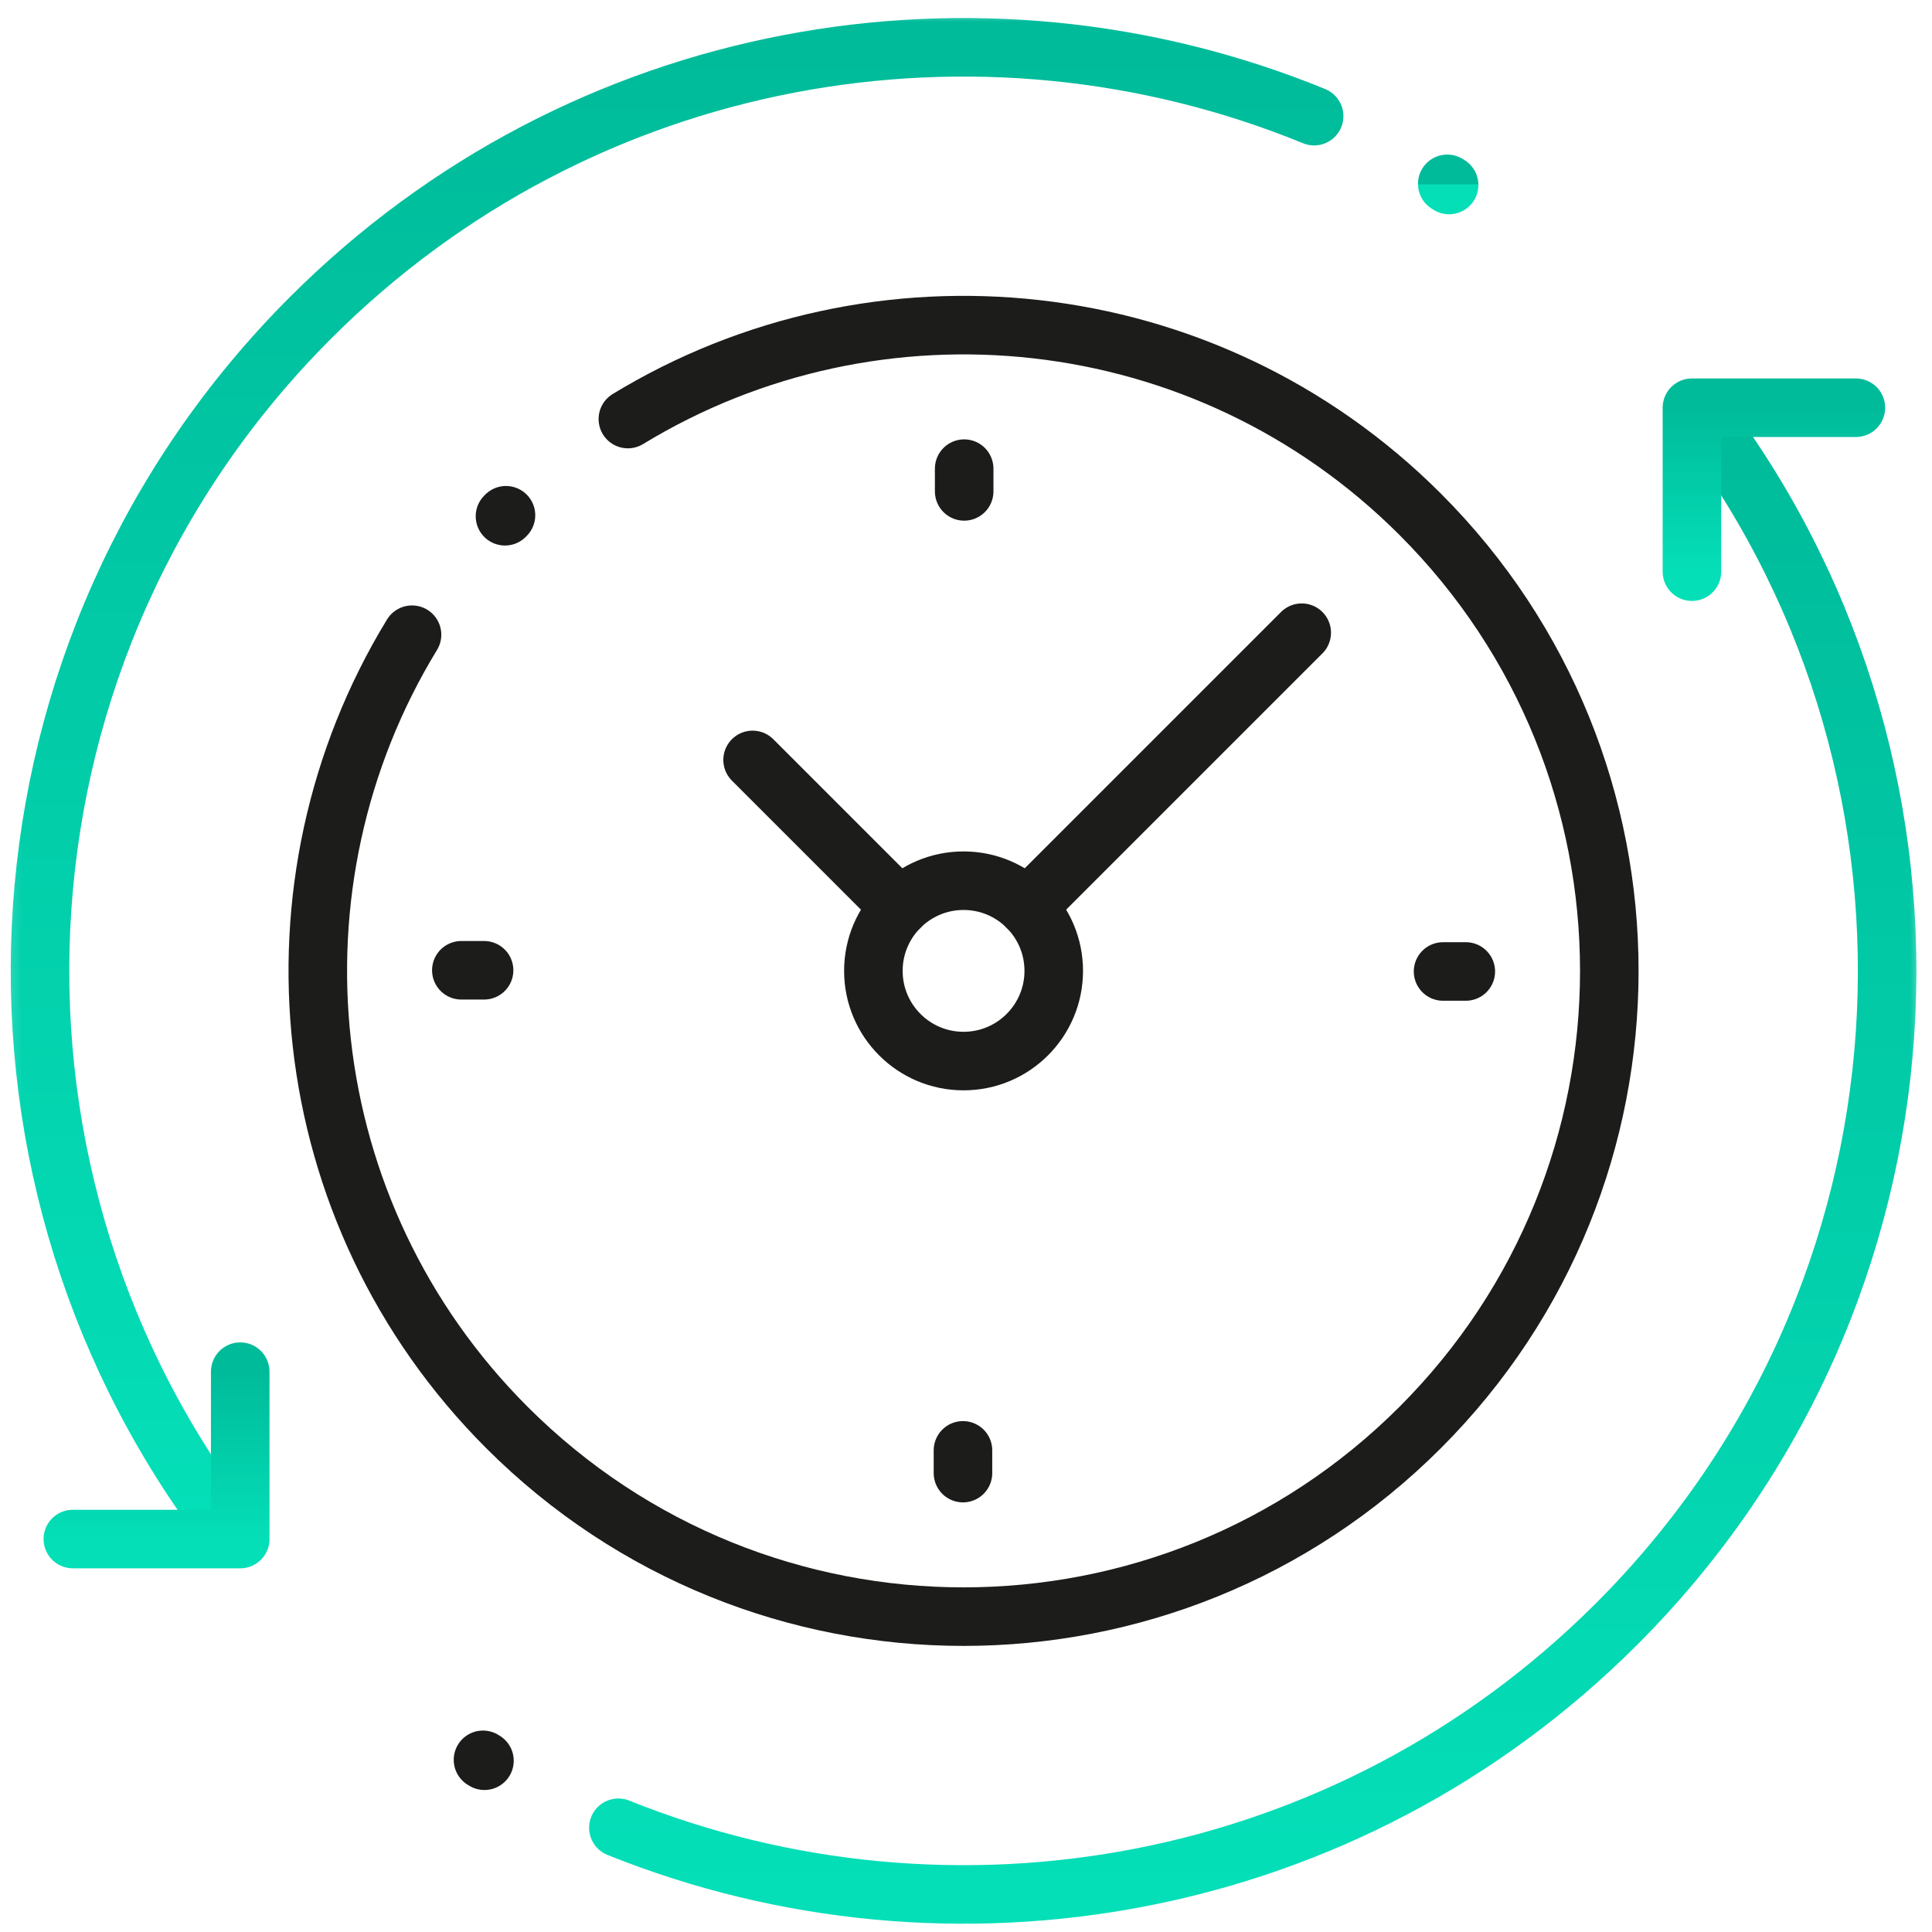
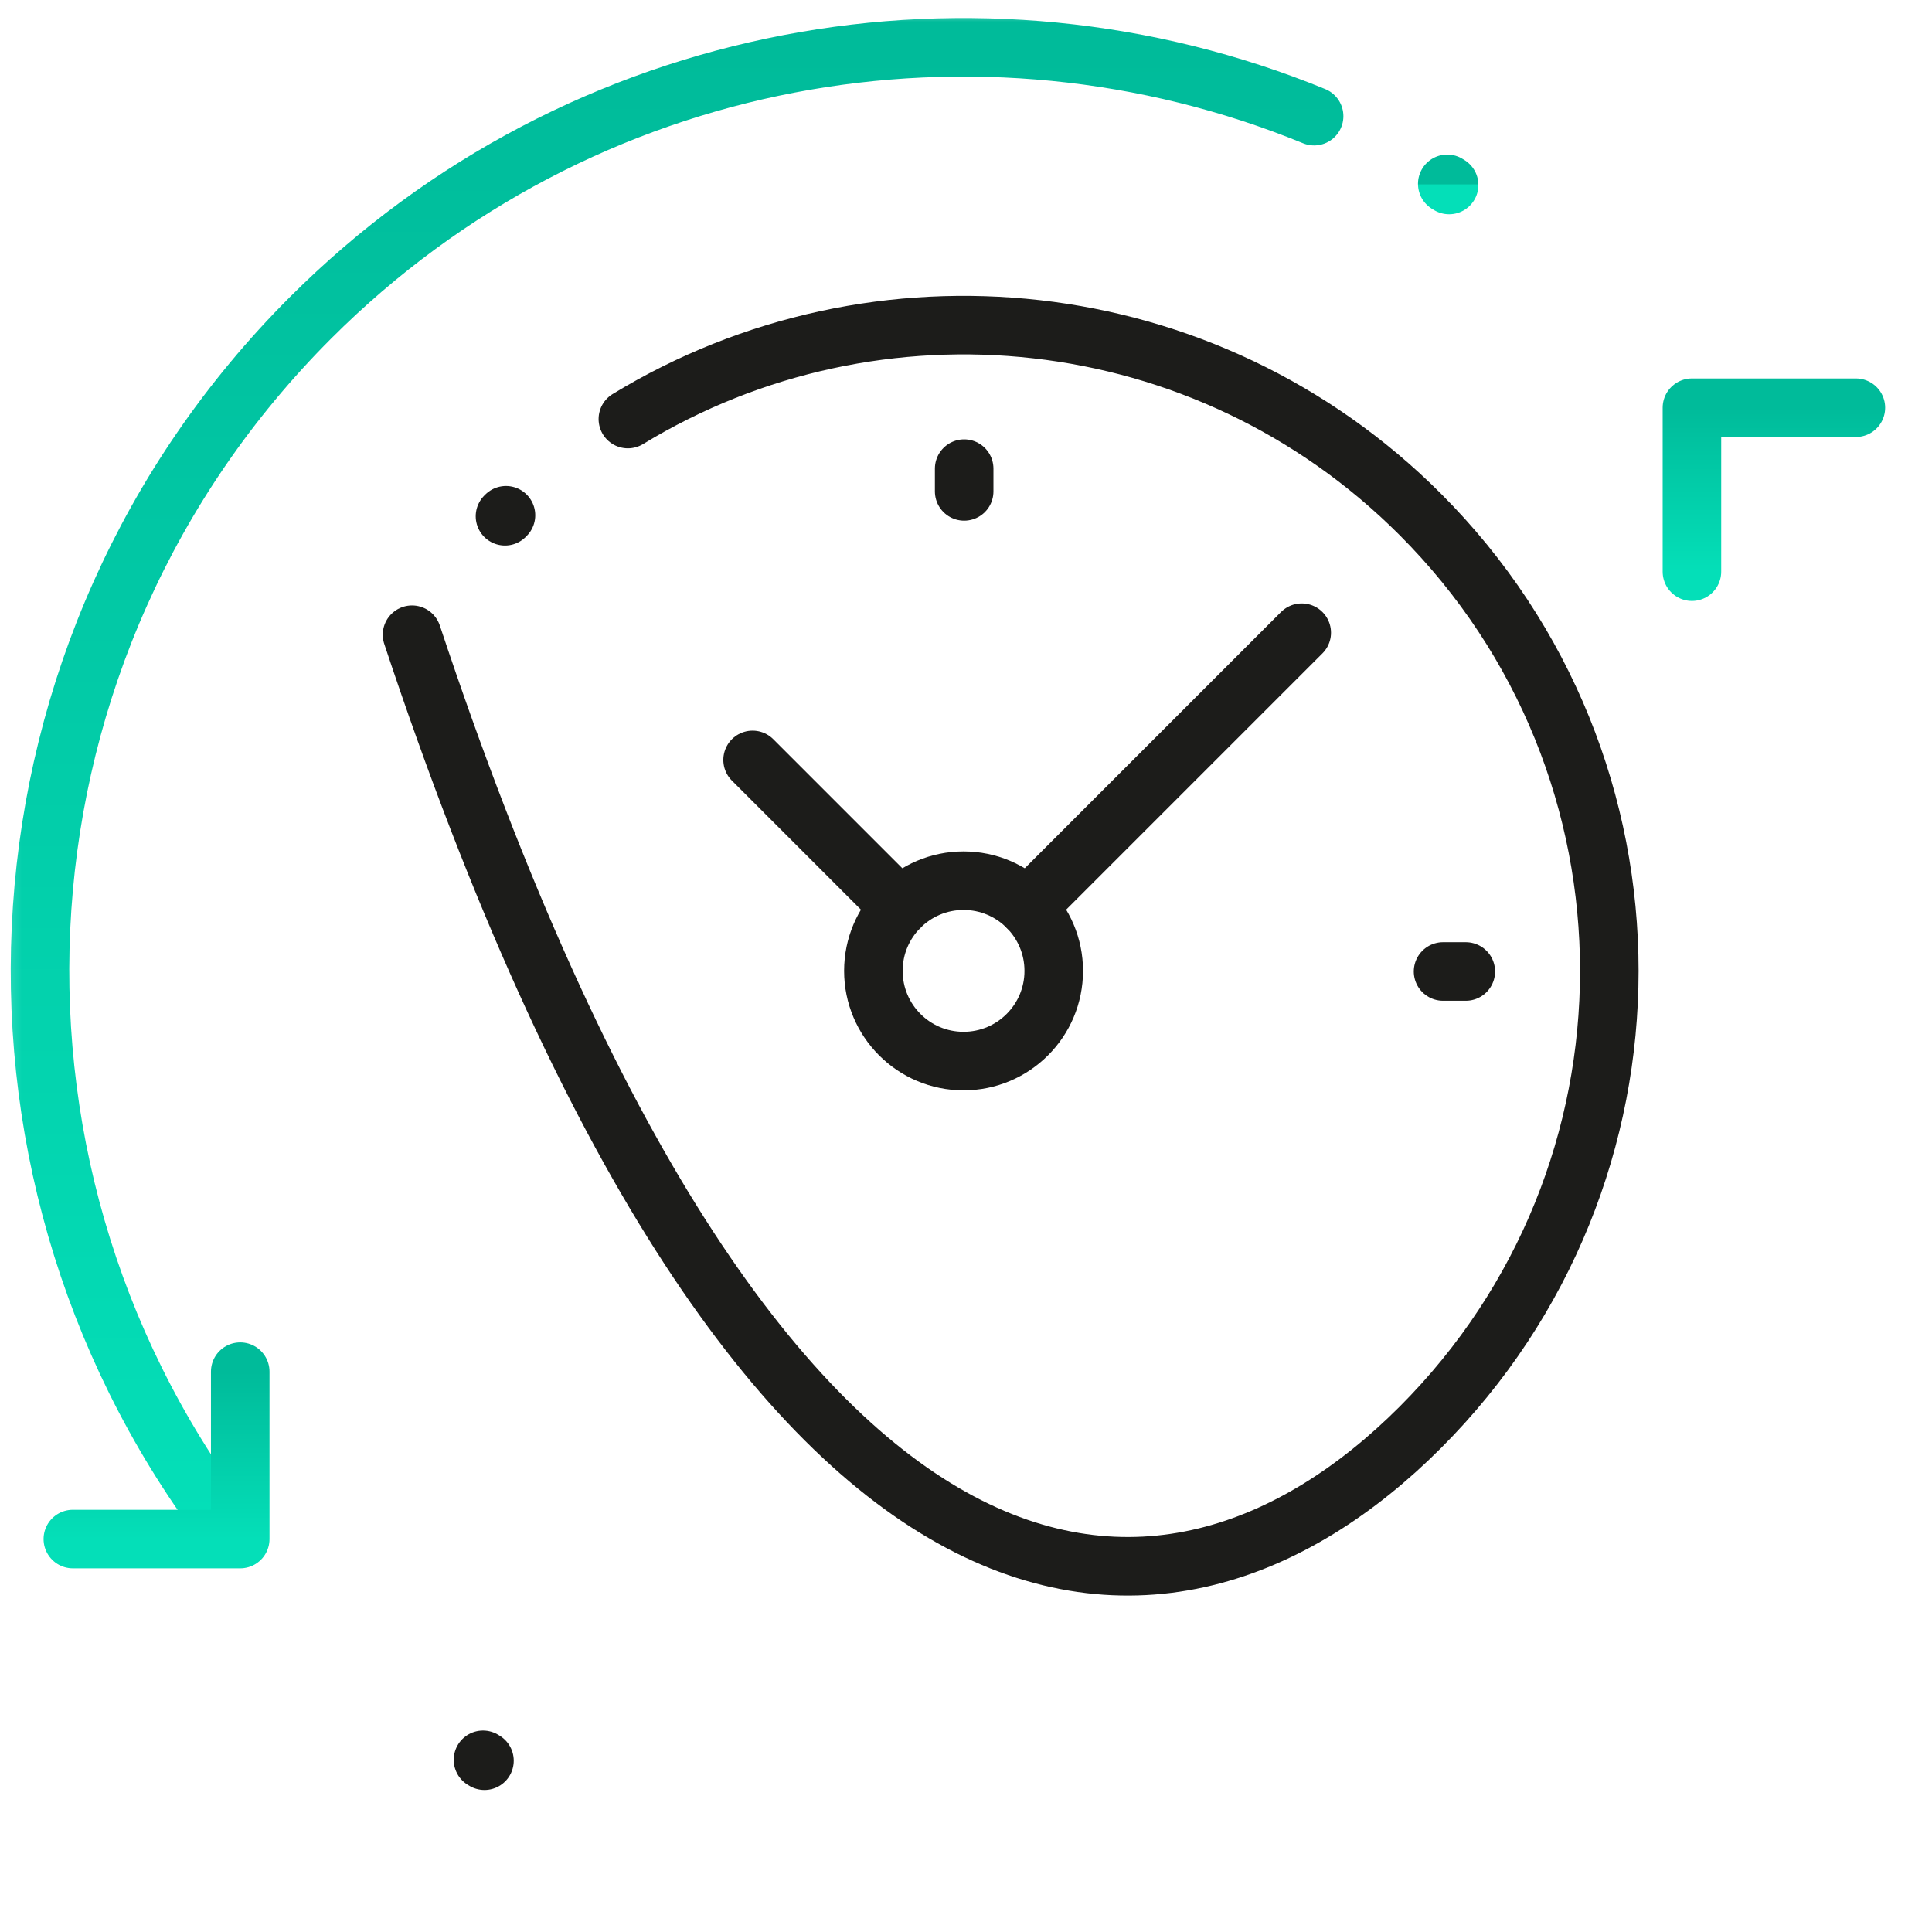
<svg xmlns="http://www.w3.org/2000/svg" width="132" height="132" viewBox="0 0 132 132" fill="none">
  <g clip-path="url(#clip0_15_637)">
    <mask id="mask0_15_637" style="mask-type:luminance" maskUnits="userSpaceOnUse" x="0" y="0" width="132" height="132">
      <path d="M0.166 0.667H131.499V132H0.166V0.667Z" fill="white" />
    </mask>
    <g mask="url(#mask0_15_637)">
-       <path d="M42.25 124.879C65.005 134.033 92.015 129.391 110.454 110.953C132.904 88.503 134.902 53.344 116.446 28.633" stroke="url(#paint0_linear_15_637)" stroke-width="4" stroke-miterlimit="10" stroke-linecap="round" stroke-linejoin="round" />
      <path d="M33 120.237C33.033 120.257 33.067 120.277 33.1 120.298" stroke="#1C1C1A" stroke-width="4" stroke-miterlimit="10" stroke-linecap="round" stroke-linejoin="round" />
      <path d="M126.799 27.857H115.598V39.058" stroke="url(#paint1_linear_15_637)" stroke-width="4" stroke-miterlimit="10" stroke-linecap="round" stroke-linejoin="round" />
      <path d="M89.785 7.936C66.955 -1.417 39.752 3.176 21.215 21.714C-1.236 44.164 -3.233 79.322 15.223 104.034" stroke="url(#paint2_linear_15_637)" stroke-width="4" stroke-miterlimit="10" stroke-linecap="round" stroke-linejoin="round" />
      <path d="M99.008 12.639C98.966 12.613 98.923 12.586 98.881 12.56" stroke="url(#paint3_linear_15_637)" stroke-width="4" stroke-miterlimit="10" stroke-linecap="round" stroke-linejoin="round" />
      <path d="M4.977 105.152H16.413V93.716" stroke="url(#paint4_linear_15_637)" stroke-width="4" stroke-miterlimit="10" stroke-linecap="round" stroke-linejoin="round" />
      <path d="M59.672 66.333C59.672 69.736 62.43 72.495 65.833 72.495C69.236 72.495 71.995 69.736 71.995 66.333C71.995 62.93 69.236 60.172 65.833 60.172C62.43 60.172 59.672 62.93 59.672 66.333Z" stroke="#1C1C1A" stroke-width="4" stroke-miterlimit="10" stroke-linecap="round" stroke-linejoin="round" />
-       <path d="M28.151 43.365C17.778 60.352 19.94 82.835 34.635 97.531C51.865 114.761 79.8 114.761 97.03 97.531C114.26 80.301 114.26 52.366 97.03 35.136C82.344 20.45 59.881 18.282 42.898 28.631" stroke="#1C1C1A" stroke-width="4" stroke-miterlimit="10" stroke-linecap="round" stroke-linejoin="round" />
+       <path d="M28.151 43.365C51.865 114.761 79.8 114.761 97.03 97.531C114.26 80.301 114.26 52.366 97.03 35.136C82.344 20.45 59.881 18.282 42.898 28.631" stroke="#1C1C1A" stroke-width="4" stroke-miterlimit="10" stroke-linecap="round" stroke-linejoin="round" />
      <path d="M34.57 35.204C34.525 35.249 34.547 35.226 34.502 35.272" stroke="#1C1C1A" stroke-width="4" stroke-miterlimit="10" stroke-linecap="round" stroke-linejoin="round" />
      <path d="M100.148 66.374H98.594" stroke="#1C1C1A" stroke-width="4" stroke-miterlimit="10" stroke-linecap="round" stroke-linejoin="round" />
-       <path d="M31.52 66.292H33.074" stroke="#1C1C1A" stroke-width="4" stroke-miterlimit="10" stroke-linecap="round" stroke-linejoin="round" />
      <path d="M65.875 32.019V33.573" stroke="#1C1C1A" stroke-width="4" stroke-miterlimit="10" stroke-linecap="round" stroke-linejoin="round" />
-       <path d="M65.793 100.647V99.093" stroke="#1C1C1A" stroke-width="4" stroke-miterlimit="10" stroke-linecap="round" stroke-linejoin="round" />
      <path d="M61.476 61.977L51.42 51.92" stroke="#1C1C1A" stroke-width="4" stroke-miterlimit="10" stroke-linecap="round" stroke-linejoin="round" />
      <path d="M70.189 61.977L88.938 43.228" stroke="#1C1C1A" stroke-width="4" stroke-miterlimit="10" stroke-linecap="round" stroke-linejoin="round" />
    </g>
  </g>
  <defs>
    <linearGradient id="paint0_linear_15_637" x1="85.593" y1="129.435" x2="85.593" y2="28.633" gradientUnits="userSpaceOnUse">
      <stop stop-color="#04DFB8" />
      <stop offset="1" stop-color="#00BB9A" />
    </linearGradient>
    <linearGradient id="paint1_linear_15_637" x1="121.198" y1="39.058" x2="121.198" y2="27.857" gradientUnits="userSpaceOnUse">
      <stop stop-color="#04DFB8" />
      <stop offset="1" stop-color="#00BB9A" />
    </linearGradient>
    <linearGradient id="paint2_linear_15_637" x1="46.259" y1="104.034" x2="46.259" y2="3.232" gradientUnits="userSpaceOnUse">
      <stop stop-color="#04DFB8" />
      <stop offset="1" stop-color="#00BB9A" />
    </linearGradient>
    <linearGradient id="paint3_linear_15_637" x1="98.944" y1="12.639" x2="98.944" y2="12.56" gradientUnits="userSpaceOnUse">
      <stop stop-color="#04DFB8" />
      <stop offset="1" stop-color="#00BB9A" />
    </linearGradient>
    <linearGradient id="paint4_linear_15_637" x1="10.695" y1="105.152" x2="10.695" y2="93.716" gradientUnits="userSpaceOnUse">
      <stop stop-color="#04DFB8" />
      <stop offset="1" stop-color="#00BB9A" />
    </linearGradient>
    <clipPath id="clip0_15_637">
      <rect width="131.333" height="131.333" fill="white" transform="translate(0.168 0.667)" />
    </clipPath>
  </defs>
</svg>